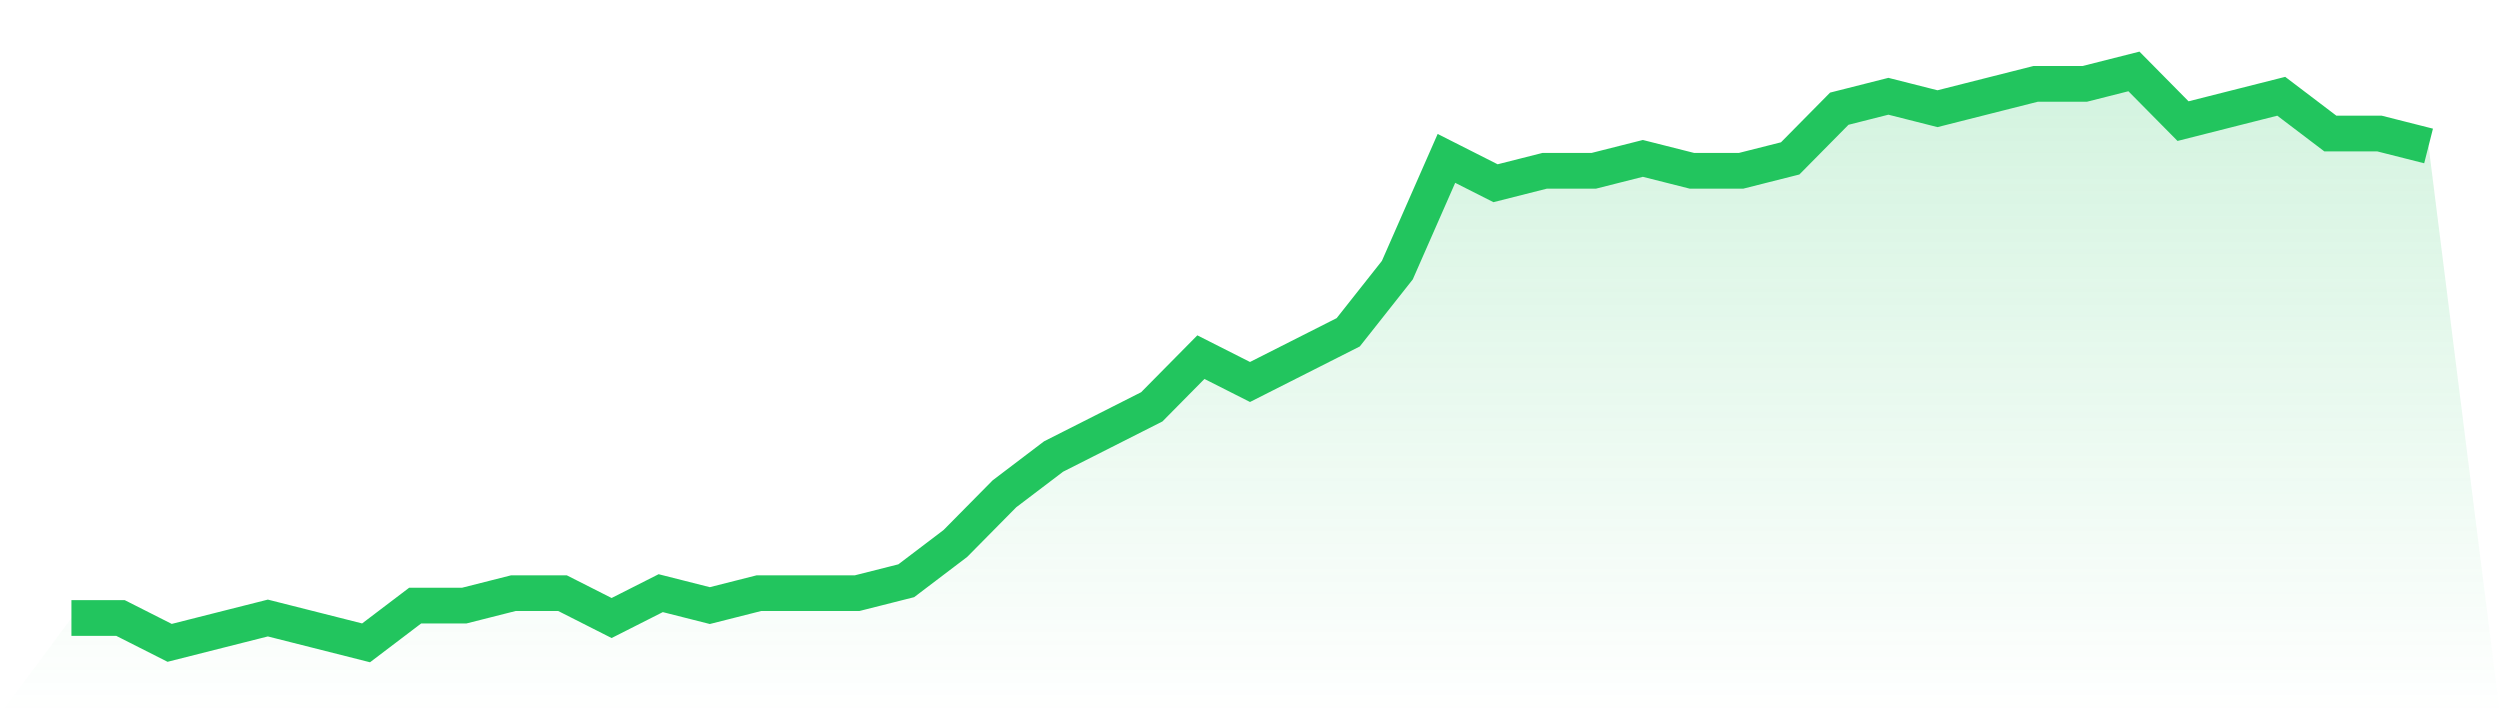
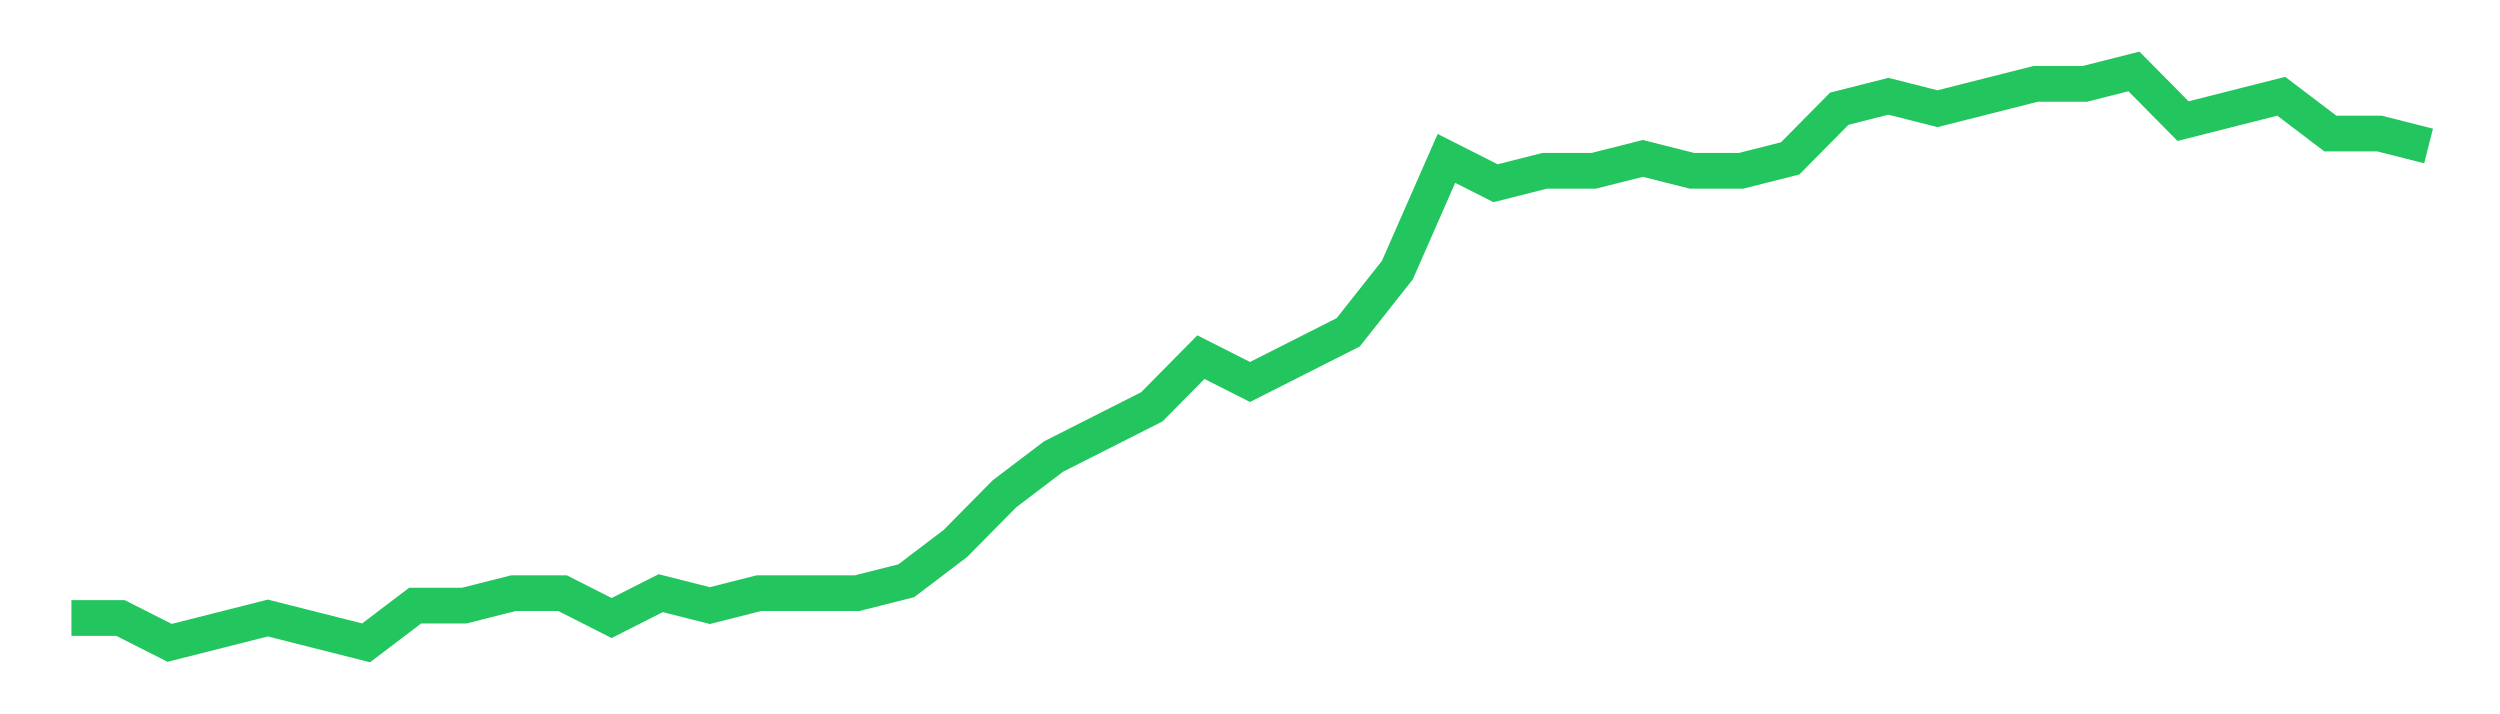
<svg xmlns="http://www.w3.org/2000/svg" viewBox="0 0 140 40">
  <defs>
    <linearGradient id="gradient" x1="0" x2="0" y1="0" y2="1">
      <stop offset="0%" stop-color="#22c55e" stop-opacity="0.2" />
      <stop offset="100%" stop-color="#22c55e" stop-opacity="0" />
    </linearGradient>
  </defs>
-   <path d="M4,34.609 L4,34.609 L6.75,34.609 L9.5,36 L12.25,35.304 L15,34.609 L17.75,35.304 L20.5,36 L23.25,33.913 L26,33.913 L28.75,33.217 L31.5,33.217 L34.25,34.609 L37,33.217 L39.75,33.913 L42.5,33.217 L45.25,33.217 L48,33.217 L50.75,32.522 L53.5,30.435 L56.25,27.652 L59,25.565 L61.75,24.174 L64.5,22.783 L67.25,20 L70,21.391 L72.75,20 L75.5,18.609 L78.25,15.13 L81,8.87 L83.75,10.261 L86.5,9.565 L89.25,9.565 L92,8.87 L94.75,9.565 L97.5,9.565 L100.25,8.87 L103,6.087 L105.75,5.391 L108.5,6.087 L111.25,5.391 L114,4.696 L116.75,4.696 L119.5,4 L122.25,6.783 L125,6.087 L127.75,5.391 L130.5,7.478 L133.25,7.478 L136,8.174 L140,40 L0,40 z" fill="url(#gradient)" />
  <path d="M4,34.609 L4,34.609 L6.75,34.609 L9.5,36 L12.25,35.304 L15,34.609 L17.75,35.304 L20.5,36 L23.25,33.913 L26,33.913 L28.75,33.217 L31.5,33.217 L34.25,34.609 L37,33.217 L39.75,33.913 L42.5,33.217 L45.25,33.217 L48,33.217 L50.75,32.522 L53.5,30.435 L56.25,27.652 L59,25.565 L61.75,24.174 L64.5,22.783 L67.25,20 L70,21.391 L72.75,20 L75.5,18.609 L78.25,15.13 L81,8.87 L83.75,10.261 L86.5,9.565 L89.25,9.565 L92,8.87 L94.75,9.565 L97.5,9.565 L100.25,8.87 L103,6.087 L105.75,5.391 L108.5,6.087 L111.25,5.391 L114,4.696 L116.75,4.696 L119.5,4 L122.25,6.783 L125,6.087 L127.75,5.391 L130.5,7.478 L133.25,7.478 L136,8.174" fill="none" stroke="#22c55e" stroke-width="2" />
</svg>